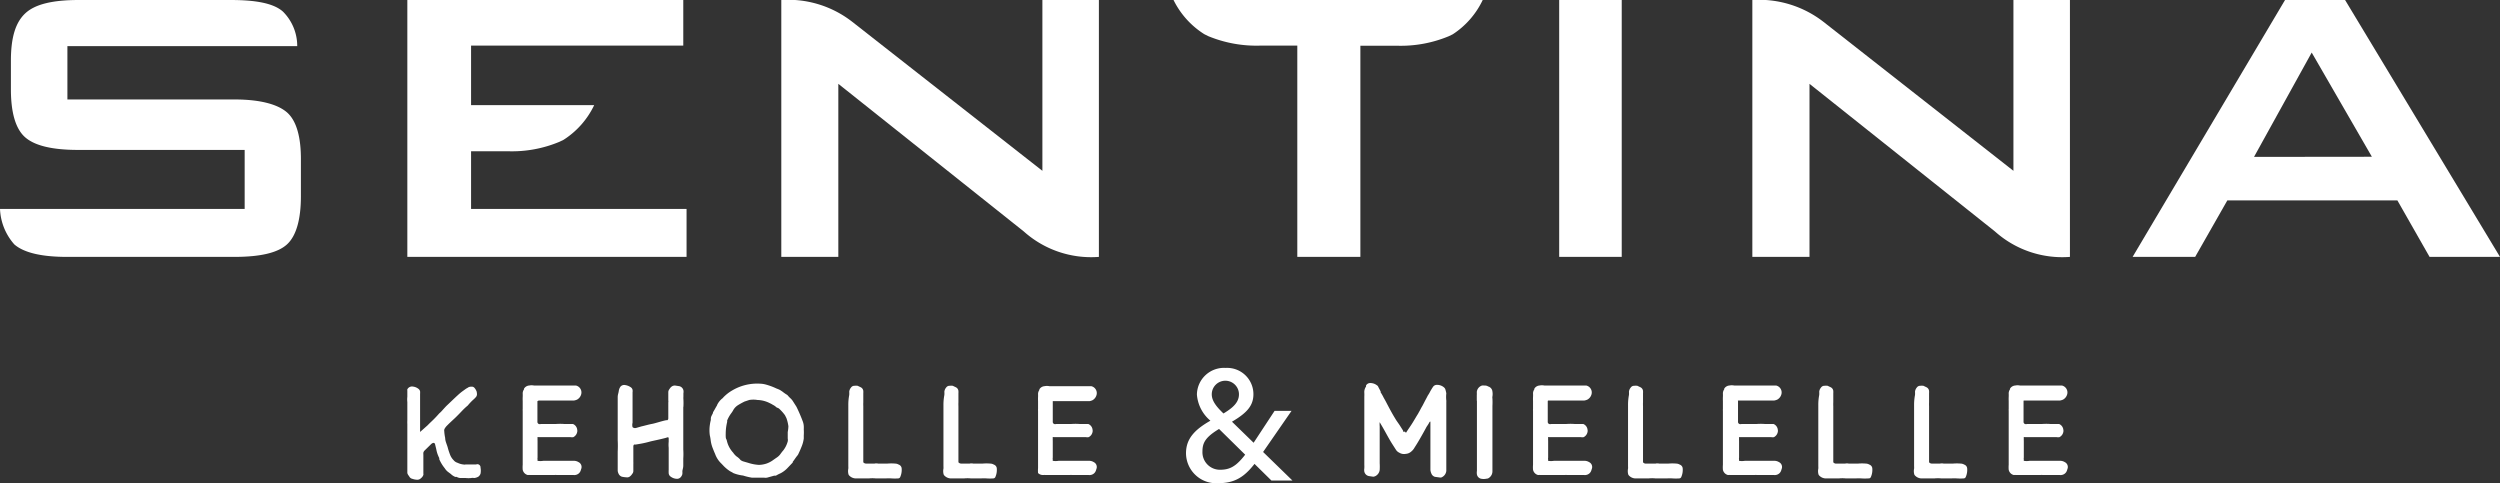
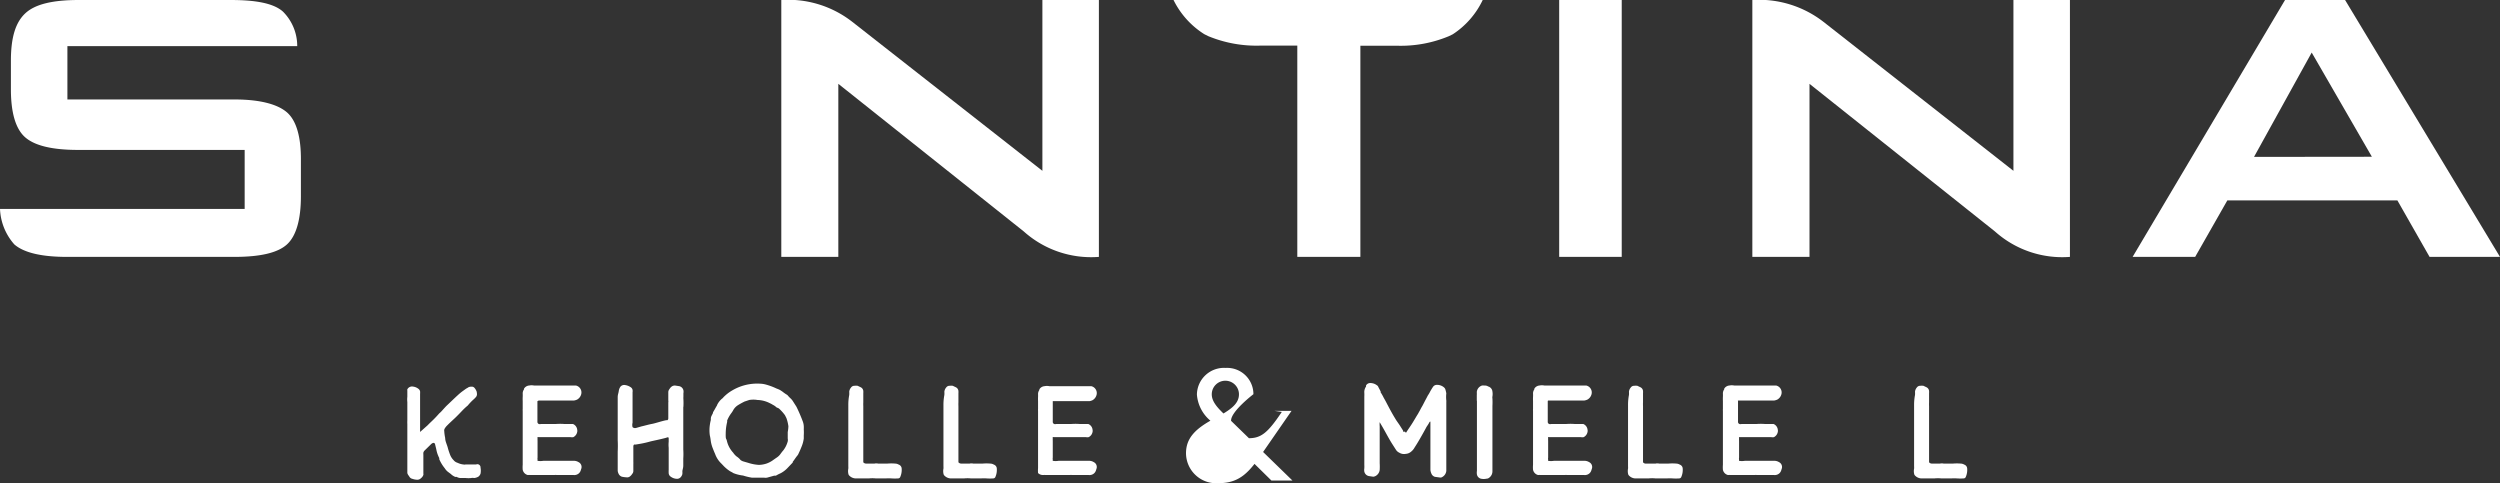
<svg xmlns="http://www.w3.org/2000/svg" viewBox="0 0 190.26 36.77">
  <rect x="0" y="0" width="190.26" height="36.77" fill="#333333" stroke="none" />
  <defs>
    <style>.cls-1{fill:#fff;}</style>
  </defs>
  <g id="Layer_2" data-name="Layer 2">
    <g id="Layer_1-2" data-name="Layer 1">
-       <path class="cls-1" d="M98.29,31.27l-2.2,3.18c-1,1.46-1.72,2.32-3.34,2.32a2.3,2.3,0,0,1-2.49-2.27c0-1.13.66-1.89,2.32-2.73,1-.55,1.71-1,1.71-1.76a1,1,0,1,0-2.07,0c0,.53.4,1,1,1.56l5.14,5H96.76l-4.55-4.48a2.87,2.87,0,0,1-1.12-2.06A2.06,2.06,0,0,1,93.28,28a2,2,0,0,1,2.11,2c0,1-.65,1.58-2.18,2.4s-1.7,1.3-1.7,2a1.33,1.33,0,0,0,1.34,1.35c.94,0,1.45-.4,2.52-2L97,31.27Z" />
+       <path class="cls-1" d="M98.29,31.27l-2.2,3.18c-1,1.46-1.72,2.32-3.34,2.32a2.3,2.3,0,0,1-2.49-2.27c0-1.13.66-1.89,2.32-2.73,1-.55,1.71-1,1.71-1.76a1,1,0,1,0-2.07,0c0,.53.4,1,1,1.56l5.14,5H96.76l-4.55-4.48a2.87,2.87,0,0,1-1.12-2.06A2.06,2.06,0,0,1,93.28,28a2,2,0,0,1,2.11,2s-1.7,1.3-1.7,2a1.33,1.33,0,0,0,1.34,1.35c.94,0,1.45-.4,2.52-2L97,31.27Z" />
      <path class="cls-1" d="M36.57,35.59a1.2,1.2,0,0,1,0,.46.48.48,0,0,1-.17.23.87.87,0,0,1-.31.1.67.67,0,0,0-.24,0,1.78,1.78,0,0,1-.4,0h-.17a2.13,2.13,0,0,0-.25,0,.66.66,0,0,1-.28-.09.27.27,0,0,1-.11,0,1,1,0,0,1-.29-.18c-.06-.06-.13-.1-.19-.15a1.05,1.05,0,0,1-.31-.32l-.07-.09a3,3,0,0,1-.35-.6l0-.09a2.38,2.38,0,0,1-.23-.68l-.09-.37c-.05-.18-.22-.09-.31,0l-.51.5a.37.37,0,0,0-.07.14.76.76,0,0,0,0,.16c0,.17,0,.34,0,.52s0,.18,0,.28,0,.42,0,.64a.19.19,0,0,1,0,.09.51.51,0,0,1-.18.25.38.38,0,0,1-.29.12,1.21,1.21,0,0,1-.37-.07.35.35,0,0,1-.25-.21A.55.55,0,0,1,31,36s0-.06,0-.09c0-.46,0-.9,0-1.33s0-.92,0-1.37v-.94A2.28,2.28,0,0,1,31,32v-.09c0-.44,0-.86,0-1.31a1.79,1.79,0,0,1,0-.4v0c0-.16,0-.33,0-.48a.19.19,0,0,1,0-.09.4.4,0,0,1,.43-.21.83.83,0,0,1,.4.16.34.34,0,0,1,.14.2,1.49,1.49,0,0,1,0,.21c0,.25,0,.51,0,.78s0,.5,0,.75c0,.44,0,.85,0,1.27a.22.22,0,0,0,0,.08l0,0h0l.13-.11.45-.4c.15-.16.31-.3.46-.45s.28-.29.42-.45a2,2,0,0,0,.25-.25c.12-.13.24-.27.37-.39s.49-.47.74-.7.32-.28.5-.41.19-.14.29-.19a.41.41,0,0,1,.28-.09.27.27,0,0,1,.26.1.9.9,0,0,1,.17.32.13.13,0,0,0,0,.06.35.35,0,0,1-.08.32c-.05.05-.11.12-.16.16a4,4,0,0,0-.45.47l0,0a5,5,0,0,0-.41.38c-.19.2-.37.39-.56.57l-.29.27-.18.17-.17.17a1.26,1.26,0,0,0-.13.17.3.3,0,0,0-.05.23,3.27,3.27,0,0,0,.07.51c0,.27.15.52.21.79a5.52,5.52,0,0,0,.18.53,1.21,1.21,0,0,0,.25.37.61.61,0,0,0,.3.2,1.37,1.37,0,0,0,.45.13.45.45,0,0,0,.16,0h.8A.24.24,0,0,1,36.57,35.59Z" />
      <path class="cls-1" d="M40.9,30.53c0,.06,0,.14,0,.23v.36l0,.56c0,.13,0,.26,0,.4a.18.18,0,0,0,.11.19.28.28,0,0,0,.15,0h.3l.41,0h.41a4,4,0,0,1,.69,0c.14,0,.28,0,.43,0l.21,0a.53.53,0,0,1,.32.45.33.33,0,0,1,0,.14.56.56,0,0,1-.3.41.69.69,0,0,1-.2,0H41.81c-.18,0-.37,0-.56,0H41a.16.16,0,0,0-.09,0,.18.18,0,0,0,0,.1,1.15,1.15,0,0,0,0,.18v.16c0,.2,0,.39,0,.57s0,.37,0,.55a.32.32,0,0,0,0,.14.41.41,0,0,0,0,.1h0a1.32,1.32,0,0,0,.44,0h2.29a.67.67,0,0,1,.39.1.41.41,0,0,1,.22.46l-.06.19a.5.5,0,0,1-.42.33.25.25,0,0,1-.12,0H42.35a.27.27,0,0,0-.13,0c-.23,0-.47,0-.7,0h-1l-.15,0a1.52,1.52,0,0,0-.21,0,.52.52,0,0,1-.38-.4,2.34,2.34,0,0,1,0-.38s0-.1,0-.14V33.72c0-.4,0-.77,0-1.17,0-.14,0-.28,0-.42s0-.32,0-.49,0-.25,0-.38a.66.66,0,0,1,0-.14v-.07c0-.18,0-.35,0-.53a3,3,0,0,1,0-.31,2.46,2.46,0,0,0,0-.26.53.53,0,0,1,.1-.32l0-.05a.5.5,0,0,1,.39-.24.93.93,0,0,1,.37,0l.46,0c.34,0,.68,0,1,0l.93,0h.8a.54.54,0,0,1,.41.63.65.65,0,0,1-.32.44.88.88,0,0,1-.23.07h-.52c-.36,0-.73,0-1.09,0l-.61,0H41Z" />
      <path class="cls-1" d="M48.44,32.56l.38-.11c.27-.06.53-.14.8-.19s.72-.21,1.08-.28l.09,0a.17.17,0,0,0,.07-.13v-.69c0-.18,0-.36,0-.53a.42.42,0,0,0,0-.16v-.09c0-.18,0-.35,0-.52a.38.38,0,0,1,.09-.25.61.61,0,0,1,.14-.17.42.42,0,0,1,.28-.1l.33.05a.42.42,0,0,1,.31.31.62.62,0,0,1,0,.23v.25a1.36,1.36,0,0,0,0,.21,5,5,0,0,1,0,.55S52,31,52,31v.68c0,.11,0,.24,0,.37s0,.28,0,.42,0,.41,0,.63,0,.24,0,.35,0,.5,0,.75a5.45,5.45,0,0,1,0,.7c0,.17,0,.36,0,.53s-.05.28-.07.43a1.24,1.24,0,0,1,0,.22.56.56,0,0,1-.12.23.38.38,0,0,1-.26.13.83.83,0,0,1-.5-.16.35.35,0,0,1-.16-.26,2.45,2.45,0,0,1,0-.27v-.34c0-.32,0-.65,0-1,0-.1,0-.23,0-.33a2.32,2.32,0,0,1,0-.46c0-.11,0-.21,0-.31a.15.15,0,0,0-.17,0c-.4.11-.8.19-1.2.28a7.74,7.74,0,0,1-.77.18l-.36.06a.61.61,0,0,1-.13,0,.19.19,0,0,0-.06.13v0c0,.36,0,.73,0,1.09,0,0,0,.1,0,.14a.22.22,0,0,1,0,.09c0,.18,0,.37,0,.55a.34.34,0,0,1-.09.24.67.67,0,0,1-.2.21.39.39,0,0,1-.14.05,2.2,2.2,0,0,1-.44-.05.42.42,0,0,1-.25-.22.68.68,0,0,1-.07-.23V34.8c0-.14,0-.29,0-.43a8.49,8.49,0,0,0,0-.87c0-.13,0-.24,0-.37,0-.49,0-1,0-1.47,0-.27,0-.54,0-.81s0-.42,0-.62.06-.3.08-.47a.78.78,0,0,1,.09-.27.36.36,0,0,1,.36-.19,1,1,0,0,1,.46.17.31.31,0,0,1,.14.2.63.63,0,0,1,0,.19c0,.3,0,.62,0,.93s0,.49,0,.74,0,.43,0,.64a.69.69,0,0,0,0,.34C48.24,32.58,48.31,32.6,48.44,32.56Z" />
      <path class="cls-1" d="M58.3,29.27a4.84,4.84,0,0,1,.8.3,2,2,0,0,1,.26.11l.17.11a3.71,3.71,0,0,0,.32.23.28.28,0,0,1,.12.1,2.72,2.72,0,0,0,.24.24l.1.12.3.47s0,0,0,0a12,12,0,0,1,.48,1.11,1.23,1.23,0,0,1,.08.36,2.46,2.46,0,0,1,0,.26,3.28,3.28,0,0,1,0,.46l0,.23A2.38,2.38,0,0,1,61,34c-.06.15-.13.32-.21.48a.68.68,0,0,1-.14.23c-.11.14-.21.3-.32.44a.1.1,0,0,1,0,.05l-.4.42a2,2,0,0,1-.53.4,2.91,2.91,0,0,0-.35.18l-.13,0-.54.15a.73.73,0,0,1-.25,0c-.23,0-.46,0-.68,0l-.24,0a4.54,4.54,0,0,1-.66-.16A2.83,2.83,0,0,1,55.8,36c-.09-.07-.19-.1-.29-.17a2.93,2.93,0,0,1-.43-.36l-.17-.18a1.87,1.87,0,0,1-.49-.75c-.07-.15-.13-.31-.19-.46a2.52,2.52,0,0,1-.14-.54,3.2,3.2,0,0,0-.07-.41,2.82,2.82,0,0,1,0-.77,3,3,0,0,1,.08-.41.26.26,0,0,1,0-.11c0-.14.1-.27.16-.41a.11.11,0,0,0,0-.05c.09-.14.18-.31.26-.45a.34.34,0,0,0,.06-.12A1.4,1.4,0,0,1,55,30.3l.06-.07a3.09,3.09,0,0,1,.67-.52,3.73,3.73,0,0,1,2.12-.51A1.93,1.93,0,0,1,58.3,29.27ZM60,32.44a3,3,0,0,0-.15-.62l-.11-.22a3.35,3.35,0,0,0-.47-.52L59.09,31a1,1,0,0,0-.27-.19,1.83,1.83,0,0,0-.24-.13,2.18,2.18,0,0,0-.93-.24,1.9,1.9,0,0,0-.63,0l-.36.12c-.16.08-.33.17-.49.27a1.06,1.06,0,0,0-.36.37,1.75,1.75,0,0,1-.16.25,2.5,2.5,0,0,0-.31.55l0,.11a3.8,3.8,0,0,0-.11.95.25.25,0,0,0,0,.09c0,.12,0,.22.07.32a2.45,2.45,0,0,0,.09.32,2,2,0,0,0,.32.56.73.73,0,0,0,.08.09,1.29,1.29,0,0,0,.27.3,1.27,1.27,0,0,1,.3.27.69.69,0,0,0,.19.1l.38.11a3.31,3.31,0,0,0,.82.16,2,2,0,0,0,.55-.09,1.94,1.94,0,0,0,.57-.3l.2-.14a1.16,1.16,0,0,0,.29-.25c.08-.11.16-.22.24-.31a1.92,1.92,0,0,0,.35-.7.57.57,0,0,0,0-.22c0-.17,0-.35,0-.49A2.82,2.82,0,0,0,60,32.44Z" />
      <path class="cls-1" d="M65.91,35.28h.65a.57.57,0,0,1,.26,0l.54,0h.19a3.62,3.62,0,0,1,.57,0,.57.57,0,0,1,.28.08.33.33,0,0,1,.22.29,1.33,1.33,0,0,1-.1.63.18.18,0,0,1-.18.13h0a3.85,3.85,0,0,1-.48,0,3.54,3.54,0,0,0-.46,0h-.74a2.44,2.44,0,0,0-.54,0h-.23c-.25,0-.49,0-.74,0a.7.7,0,0,1-.5-.2.26.26,0,0,1-.09-.17.91.91,0,0,1,0-.37,1.21,1.21,0,0,0,0-.19c0-.33,0-.67,0-1s0-.83,0-1.24c0-.16,0-.31,0-.45s0-.37,0-.55c0-.46,0-.95,0-1.42a3.91,3.91,0,0,1,.07-.76,1.64,1.64,0,0,0,0-.25.59.59,0,0,1,.14-.32.3.3,0,0,1,.25-.13,1.06,1.06,0,0,1,.25,0l.23.11a.35.35,0,0,1,.2.28,1.24,1.24,0,0,1,0,.18c0,.23,0,.46,0,.69a2.8,2.8,0,0,0,0,.29c0,.22,0,.44,0,.67,0,.42,0,.86,0,1.28v2.32A.27.27,0,0,0,65.91,35.28Z" />
      <path class="cls-1" d="M73.15,35.28h.65a.57.57,0,0,1,.26,0l.54,0h.19a3.62,3.62,0,0,1,.57,0,.57.57,0,0,1,.28.08.33.33,0,0,1,.22.29,1.33,1.33,0,0,1-.1.63.18.18,0,0,1-.18.13h0a3.85,3.85,0,0,1-.48,0,3.54,3.54,0,0,0-.46,0h-.74a2.44,2.44,0,0,0-.54,0h-.23c-.25,0-.49,0-.74,0a.7.7,0,0,1-.5-.2.26.26,0,0,1-.09-.17.91.91,0,0,1,0-.37,1.21,1.21,0,0,0,0-.19c0-.33,0-.67,0-1s0-.83,0-1.24c0-.16,0-.31,0-.45s0-.37,0-.55c0-.46,0-.95,0-1.42a3.91,3.91,0,0,1,.07-.76,1.64,1.64,0,0,0,0-.25.59.59,0,0,1,.14-.32.3.3,0,0,1,.25-.13,1.06,1.06,0,0,1,.25,0l.23.11a.35.35,0,0,1,.2.28,1.24,1.24,0,0,1,0,.18c0,.23,0,.46,0,.69a2.8,2.8,0,0,0,0,.29c0,.22,0,.44,0,.67,0,.42,0,.86,0,1.28v2.32A.27.27,0,0,0,73.15,35.28Z" />
      <path class="cls-1" d="M80.12,30.53c0,.06,0,.14,0,.23v.36l0,.56c0,.13,0,.26,0,.4a.18.18,0,0,0,.11.19.28.28,0,0,0,.15,0h.3l.41,0h.41a4,4,0,0,1,.69,0c.14,0,.28,0,.43,0l.21,0a.53.53,0,0,1,.32.45.33.33,0,0,1,0,.14.56.56,0,0,1-.3.41.69.69,0,0,1-.2,0H81c-.18,0-.37,0-.56,0h-.23a.16.16,0,0,0-.09,0,.18.18,0,0,0,0,.1,1.15,1.15,0,0,0,0,.18v.16c0,.2,0,.39,0,.57s0,.37,0,.55a.32.32,0,0,0,0,.14.41.41,0,0,0,0,.1h0a1.32,1.32,0,0,0,.44,0h2.29a.67.67,0,0,1,.39.1.41.41,0,0,1,.22.46l-.06.19a.5.5,0,0,1-.42.33.25.25,0,0,1-.12,0H81.57a.27.27,0,0,0-.13,0c-.23,0-.47,0-.7,0h-1s-.1,0-.15,0a1.52,1.52,0,0,0-.21,0A.52.52,0,0,1,79,36a2.34,2.34,0,0,1,0-.38s0-.1,0-.14V33.72c0-.4,0-.77,0-1.17,0-.14,0-.28,0-.42s0-.32,0-.49,0-.25,0-.38a.66.66,0,0,1,0-.14v-.07c0-.18,0-.35,0-.53a3,3,0,0,1,0-.31A2.46,2.46,0,0,0,79,30a.53.53,0,0,1,.1-.32l0-.05a.5.5,0,0,1,.39-.24.93.93,0,0,1,.37,0l.46,0c.34,0,.68,0,1,0l.93,0h.8a.54.54,0,0,1,.41.63.65.65,0,0,1-.32.44.88.88,0,0,1-.23.07h-.52c-.36,0-.73,0-1.09,0l-.61,0h-.55Z" />
      <path class="cls-1" d="M107,32.94c.16-.26.34-.5.5-.76s.25-.42.38-.63.08-.15.12-.21.14-.27.22-.4.21-.41.32-.6a.83.83,0,0,1,.07-.13.67.67,0,0,1,.06-.12,2.59,2.59,0,0,0,.19-.33c.06-.1.13-.22.2-.32a.34.34,0,0,1,.27-.15.81.81,0,0,1,.55.18.38.38,0,0,1,.11.14,2.25,2.25,0,0,1,.08.33s0,0,0,0a2.44,2.44,0,0,0,0,.54.41.41,0,0,1,0,.1c0,.58,0,1.14,0,1.7,0,.94,0,1.86,0,2.78,0,.1,0,.19,0,.3s0,.33,0,.48a.6.6,0,0,1-.39.5l-.1,0-.37-.05a.41.41,0,0,1-.28-.26.83.83,0,0,1-.07-.27v-.1c0-.32,0-.64,0-1s0-.41,0-.63,0-.65,0-1,0-.42,0-.63,0-.15,0-.23,0,0,0-.06-.07,0-.09.05-.13.22-.2.32c-.17.32-.35.64-.53.95s-.25.42-.38.62a1.05,1.05,0,0,1-.29.34.67.67,0,0,1-.38.15.68.68,0,0,1-.5-.09.59.59,0,0,1-.24-.2l-.32-.5c-.25-.4-.46-.81-.69-1.21l-.24-.41,0,0h0a1.55,1.55,0,0,0,0,.31v2.58c0,.08,0,.16,0,.23a4.51,4.51,0,0,1,0,.52.61.61,0,0,1-.32.46.48.48,0,0,1-.17.05l-.34-.05a.44.44,0,0,1-.34-.34.73.73,0,0,1,0-.25,2.44,2.44,0,0,0,0-.27v-.4l0-1.27c0-.21,0-.42,0-.62s0-.45,0-.67v-.06c0-.31,0-.6,0-.91v-.87l0-.39a2.81,2.81,0,0,0,0-.29.72.72,0,0,1,.13-.47s0-.07,0-.08a.36.36,0,0,1,.3-.19.84.84,0,0,1,.54.18.2.2,0,0,1,.09.11c.06.12.12.22.17.33s0,.06,0,.07a3.5,3.5,0,0,1,.24.42c.08.14.16.28.24.44.2.38.41.78.64,1.15.1.18.23.34.34.51l.26.41,0,.08s.07,0,.14,0A.86.86,0,0,1,107,32.94Z" />
      <path class="cls-1" d="M112.39,30.5c0-.14,0-.27,0-.41a2.09,2.09,0,0,0,0-.25.57.57,0,0,1,.4-.5.8.8,0,0,1,.15,0c.1,0,.21,0,.31.07a.44.44,0,0,1,.33.39,1.15,1.15,0,0,1,0,.37.43.43,0,0,0,0,.16,5.19,5.19,0,0,1,0,.56c0,.18,0,.37,0,.57V32.9c0,.3,0,.6,0,.89s0,.8,0,1.18,0,.5,0,.76v.11a.6.6,0,0,1-.24.51.32.32,0,0,1-.21.08,1,1,0,0,1-.43,0,.41.41,0,0,1-.3-.32.83.83,0,0,1,0-.27v-.95c0-.2,0-.43,0-.64V30.5Z" />
      <path class="cls-1" d="M117.79,30.53c0,.06,0,.14,0,.23v.36l0,.56c0,.13,0,.26,0,.4a.18.18,0,0,0,.11.19.28.28,0,0,0,.15,0h.3l.41,0h.41a4,4,0,0,1,.69,0c.14,0,.28,0,.43,0l.21,0a.53.53,0,0,1,.32.45.33.33,0,0,1,0,.14.56.56,0,0,1-.3.41.69.69,0,0,1-.2,0H118.7c-.18,0-.37,0-.56,0h-.23a.16.16,0,0,0-.09,0,.18.18,0,0,0,0,.1,1.15,1.15,0,0,0,0,.18v.16c0,.2,0,.39,0,.57s0,.37,0,.55a.32.32,0,0,0,0,.14.41.41,0,0,0,0,.1h0a1.32,1.32,0,0,0,.44,0h2.29a.67.67,0,0,1,.39.1.41.41,0,0,1,.22.46l-.06.19a.5.5,0,0,1-.42.33.25.25,0,0,1-.12,0h-1.32a.27.27,0,0,0-.13,0c-.23,0-.47,0-.7,0h-1s-.1,0-.15,0a1.52,1.52,0,0,0-.21,0,.52.52,0,0,1-.38-.4,2.34,2.34,0,0,1,0-.38s0-.1,0-.14V33.72c0-.4,0-.77,0-1.17,0-.14,0-.28,0-.42s0-.32,0-.49,0-.25,0-.38a.66.66,0,0,1,0-.14v-.07c0-.18,0-.35,0-.53a3,3,0,0,1,0-.31,2.46,2.46,0,0,0,0-.26.53.53,0,0,1,.1-.32l0-.05a.5.5,0,0,1,.39-.24.93.93,0,0,1,.37,0l.46,0c.34,0,.68,0,1,0l.93,0h.8a.54.54,0,0,1,.41.63.65.65,0,0,1-.32.44.88.88,0,0,1-.23.07h-.52c-.36,0-.73,0-1.09,0l-.61,0h-.55Z" />
      <path class="cls-1" d="M125.3,35.28H126a.57.57,0,0,1,.26,0l.54,0h.19a3.62,3.62,0,0,1,.57,0,.57.57,0,0,1,.28.08.33.33,0,0,1,.22.29,1.33,1.33,0,0,1-.1.63.18.18,0,0,1-.18.13h0a3.85,3.85,0,0,1-.48,0,3.54,3.54,0,0,0-.46,0H126a2.44,2.44,0,0,0-.54,0h-.23c-.25,0-.49,0-.74,0a.7.7,0,0,1-.5-.2.26.26,0,0,1-.09-.17.91.91,0,0,1,0-.37,1.21,1.21,0,0,0,0-.19c0-.33,0-.67,0-1s0-.83,0-1.24c0-.16,0-.31,0-.45s0-.37,0-.55c0-.46,0-.95,0-1.42a3.91,3.91,0,0,1,.07-.76,1.64,1.64,0,0,0,0-.25.59.59,0,0,1,.14-.32.3.3,0,0,1,.25-.13,1.06,1.06,0,0,1,.25,0l.23.11a.35.35,0,0,1,.2.28,1.24,1.24,0,0,1,0,.18c0,.23,0,.46,0,.69a2.8,2.8,0,0,0,0,.29c0,.22,0,.44,0,.67,0,.42,0,.86,0,1.28v2.32A.27.27,0,0,0,125.3,35.28Z" />
      <path class="cls-1" d="M132.27,30.53c0,.06,0,.14,0,.23v.36l0,.56c0,.13,0,.26,0,.4a.18.18,0,0,0,.11.19.28.28,0,0,0,.15,0h.3l.41,0h.41a4,4,0,0,1,.69,0c.14,0,.28,0,.43,0l.21,0a.53.53,0,0,1,.32.45.33.33,0,0,1,0,.14.56.56,0,0,1-.3.41.69.69,0,0,1-.2,0h-1.57c-.18,0-.37,0-.56,0h-.23l-.09,0a.18.18,0,0,0,0,.1,1.15,1.15,0,0,0,0,.18v.16c0,.2,0,.39,0,.57s0,.37,0,.55a.32.32,0,0,0,0,.14.41.41,0,0,0,0,.1h0a1.32,1.32,0,0,0,.44,0H135a.67.67,0,0,1,.39.1.41.41,0,0,1,.22.46l-.06.19a.5.5,0,0,1-.42.33.25.25,0,0,1-.12,0h-1.32a.27.27,0,0,0-.13,0c-.23,0-.47,0-.7,0h-1c-.05,0-.1,0-.15,0a1.52,1.52,0,0,0-.21,0,.52.52,0,0,1-.38-.4,2.34,2.34,0,0,1,0-.38s0-.1,0-.14V33.72c0-.4,0-.77,0-1.17,0-.14,0-.28,0-.42s0-.32,0-.49,0-.25,0-.38a.66.66,0,0,1,0-.14v-.07c0-.18,0-.35,0-.53a3,3,0,0,1,0-.31,2.46,2.46,0,0,0,0-.26.53.53,0,0,1,.1-.32l0-.05a.5.5,0,0,1,.39-.24.93.93,0,0,1,.37,0l.46,0c.34,0,.68,0,1,0l.93,0h.8a.54.54,0,0,1,.41.63.65.65,0,0,1-.32.44.88.88,0,0,1-.23.07h-.52c-.36,0-.73,0-1.09,0l-.61,0h-.55Z" />
-       <path class="cls-1" d="M139.78,35.28h.65a.57.57,0,0,1,.26,0l.54,0h.19a3.62,3.62,0,0,1,.57,0,.57.57,0,0,1,.28.08.33.33,0,0,1,.22.29,1.33,1.33,0,0,1-.1.63.18.18,0,0,1-.18.13h-.05a3.85,3.85,0,0,1-.48,0,3.54,3.54,0,0,0-.46,0h-.74a2.44,2.44,0,0,0-.54,0h-.23c-.25,0-.49,0-.74,0a.7.7,0,0,1-.5-.2.26.26,0,0,1-.09-.17.91.91,0,0,1,0-.37,1.21,1.21,0,0,0,0-.19c0-.33,0-.67,0-1s0-.83,0-1.24c0-.16,0-.31,0-.45s0-.37,0-.55c0-.46,0-.95,0-1.42a3.91,3.91,0,0,1,.07-.76,1.64,1.64,0,0,0,0-.25.59.59,0,0,1,.14-.32.3.3,0,0,1,.25-.13,1.06,1.06,0,0,1,.25,0l.23.11a.35.35,0,0,1,.2.28,1.24,1.24,0,0,1,0,.18c0,.23,0,.46,0,.69a2.8,2.8,0,0,0,0,.29c0,.22,0,.44,0,.67,0,.42,0,.86,0,1.28v2.32A.27.27,0,0,0,139.78,35.28Z" />
      <path class="cls-1" d="M147,35.28h.65a.57.57,0,0,1,.26,0l.54,0h.19a3.62,3.62,0,0,1,.57,0,.57.57,0,0,1,.28.08.33.33,0,0,1,.22.29,1.33,1.33,0,0,1-.1.63.18.18,0,0,1-.18.13h0a3.85,3.85,0,0,1-.48,0,3.54,3.54,0,0,0-.46,0h-.74a2.44,2.44,0,0,0-.54,0H147c-.25,0-.49,0-.74,0a.7.7,0,0,1-.5-.2.26.26,0,0,1-.09-.17.91.91,0,0,1,0-.37,1.21,1.21,0,0,0,0-.19c0-.33,0-.67,0-1s0-.83,0-1.24c0-.16,0-.31,0-.45s0-.37,0-.55c0-.46,0-.95,0-1.42a3.91,3.91,0,0,1,.07-.76,1.64,1.64,0,0,0,0-.25.59.59,0,0,1,.14-.32.3.3,0,0,1,.25-.13,1.06,1.06,0,0,1,.25,0l.23.11a.35.35,0,0,1,.2.28,1.24,1.24,0,0,1,0,.18c0,.23,0,.46,0,.69a2.8,2.8,0,0,0,0,.29c0,.22,0,.44,0,.67,0,.42,0,.86,0,1.28v2.32A.27.27,0,0,0,147,35.28Z" />
-       <path class="cls-1" d="M154,30.53c0,.06,0,.14,0,.23v.36l0,.56c0,.13,0,.26,0,.4a.18.18,0,0,0,.11.19.28.28,0,0,0,.15,0h.3l.41,0h.41a4,4,0,0,1,.69,0c.14,0,.28,0,.43,0l.21,0a.53.53,0,0,1,.32.45.33.33,0,0,1,0,.14.56.56,0,0,1-.3.41.69.69,0,0,1-.2,0H154.9c-.18,0-.37,0-.56,0h-.23a.16.16,0,0,0-.09,0,.18.18,0,0,0,0,.1,1.15,1.15,0,0,0,0,.18v.16c0,.2,0,.39,0,.57s0,.37,0,.55a.32.32,0,0,0,0,.14.41.41,0,0,0,0,.1h0a1.32,1.32,0,0,0,.44,0h2.29a.67.67,0,0,1,.39.1.41.41,0,0,1,.22.46l-.06.19a.5.5,0,0,1-.42.33.25.25,0,0,1-.12,0h-1.32a.27.27,0,0,0-.13,0c-.23,0-.47,0-.7,0h-1c-.05,0-.1,0-.15,0a1.52,1.52,0,0,0-.21,0,.52.52,0,0,1-.38-.4,2.34,2.34,0,0,1,0-.38s0-.1,0-.14V33.72c0-.4,0-.77,0-1.17,0-.14,0-.28,0-.42s0-.32,0-.49,0-.25,0-.38a.66.66,0,0,1,0-.14v-.07c0-.18,0-.35,0-.53a3,3,0,0,1,0-.31,2.46,2.46,0,0,0,0-.26.53.53,0,0,1,.1-.32l0-.05a.5.5,0,0,1,.39-.24.93.93,0,0,1,.37,0l.46,0c.34,0,.68,0,1,0l.93,0h.8a.54.54,0,0,1,.41.63.65.65,0,0,1-.32.44.88.88,0,0,1-.23.07h-.52c-.36,0-.73,0-1.09,0l-.61,0h-.55Z" />
      <path class="cls-1" d="M59.46,19.55V0a7.93,7.93,0,0,1,5.4,1.66L79.33,13V0h4.3V19.55a7.68,7.68,0,0,1-5.71-1.93L63.8,6.38V19.55Z" />
      <path class="cls-1" d="M133.36,19.55V0a8,8,0,0,1,5.41,1.66L153.23,13V0h4.3V19.55a7.67,7.67,0,0,1-5.7-1.93L137.71,6.38V19.55Z" />
      <path class="cls-1" d="M118.66,19.55V0h4.76V19.55Z" />
      <path class="cls-1" d="M178.47,0H173.9L162.3,19.55h4.76l2.45-4.3h12.94l2.45,4.3h5.36Zm-6.93,11.94L175.93,4l4.58,7.93Z" />
      <path class="cls-1" d="M21.86,8.57c-.71-.63-2.05-1-4-1H5.13V3.51H22.62A3.69,3.69,0,0,0,21.53.88c-.72-.64-2.09-.88-4-.88H6C4,0,2.68.32,1.94,1S.83,2.8.83,4.62V6.79c0,1.82.37,3.05,1.11,3.68s2.08.94,4,.94H18.62V15.9H0A4.33,4.33,0,0,0,1.09,18.6c.72.63,2.07.95,4,.95H17.84c2,0,3.31-.32,4-.95s1.06-1.86,1.06-3.67V12.25C22.92,10.43,22.56,9.2,21.86,8.57Z" />
      <path class="cls-1" d="M89.31,0a6.42,6.42,0,0,0,2.34,2.6l.3.15a9.6,9.6,0,0,0,4,.72h2.78V19.55h4.8V3.48h2.78a9.52,9.52,0,0,0,3.94-.72l.31-.15A6.36,6.36,0,0,0,112.84,0Z" />
-       <path class="cls-1" d="M35.85,15.9V11.51h2.78a9.37,9.37,0,0,0,3.95-.72l.31-.15A6.38,6.38,0,0,0,45.22,8H35.85V3.47H52V0H31V19.55H52.25V15.9Z" />
    </g>
  </g>
</svg>